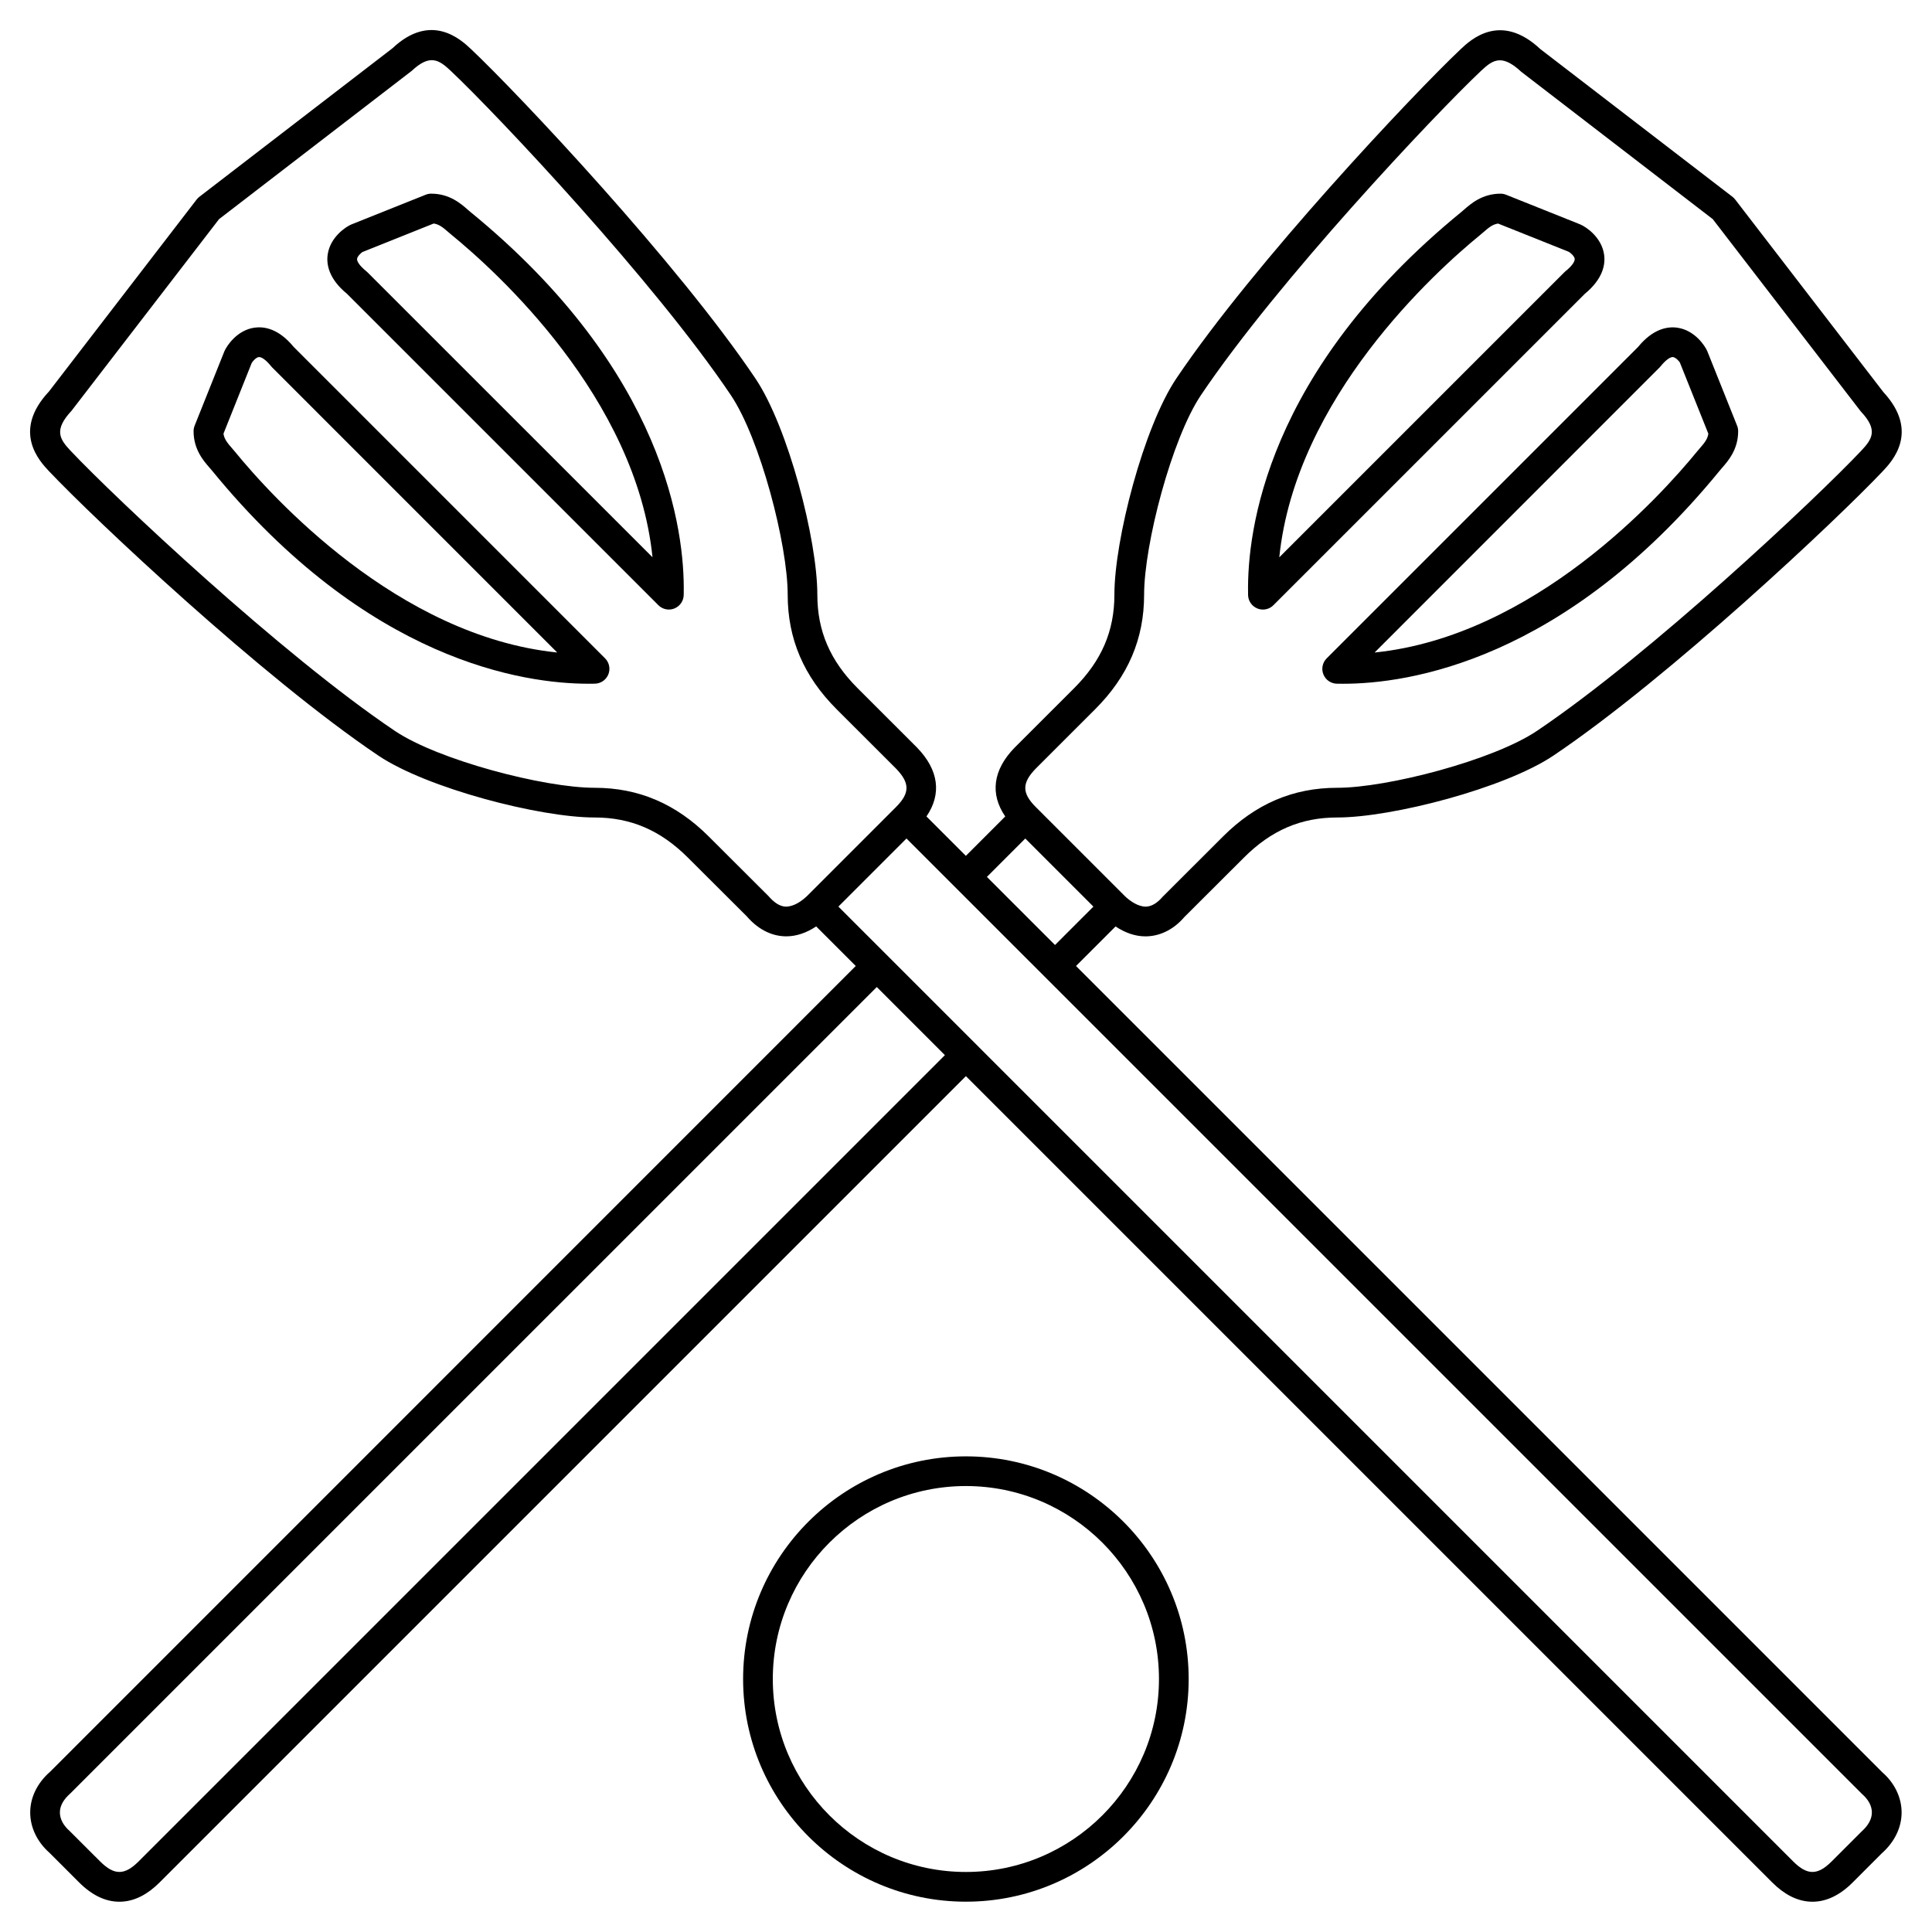
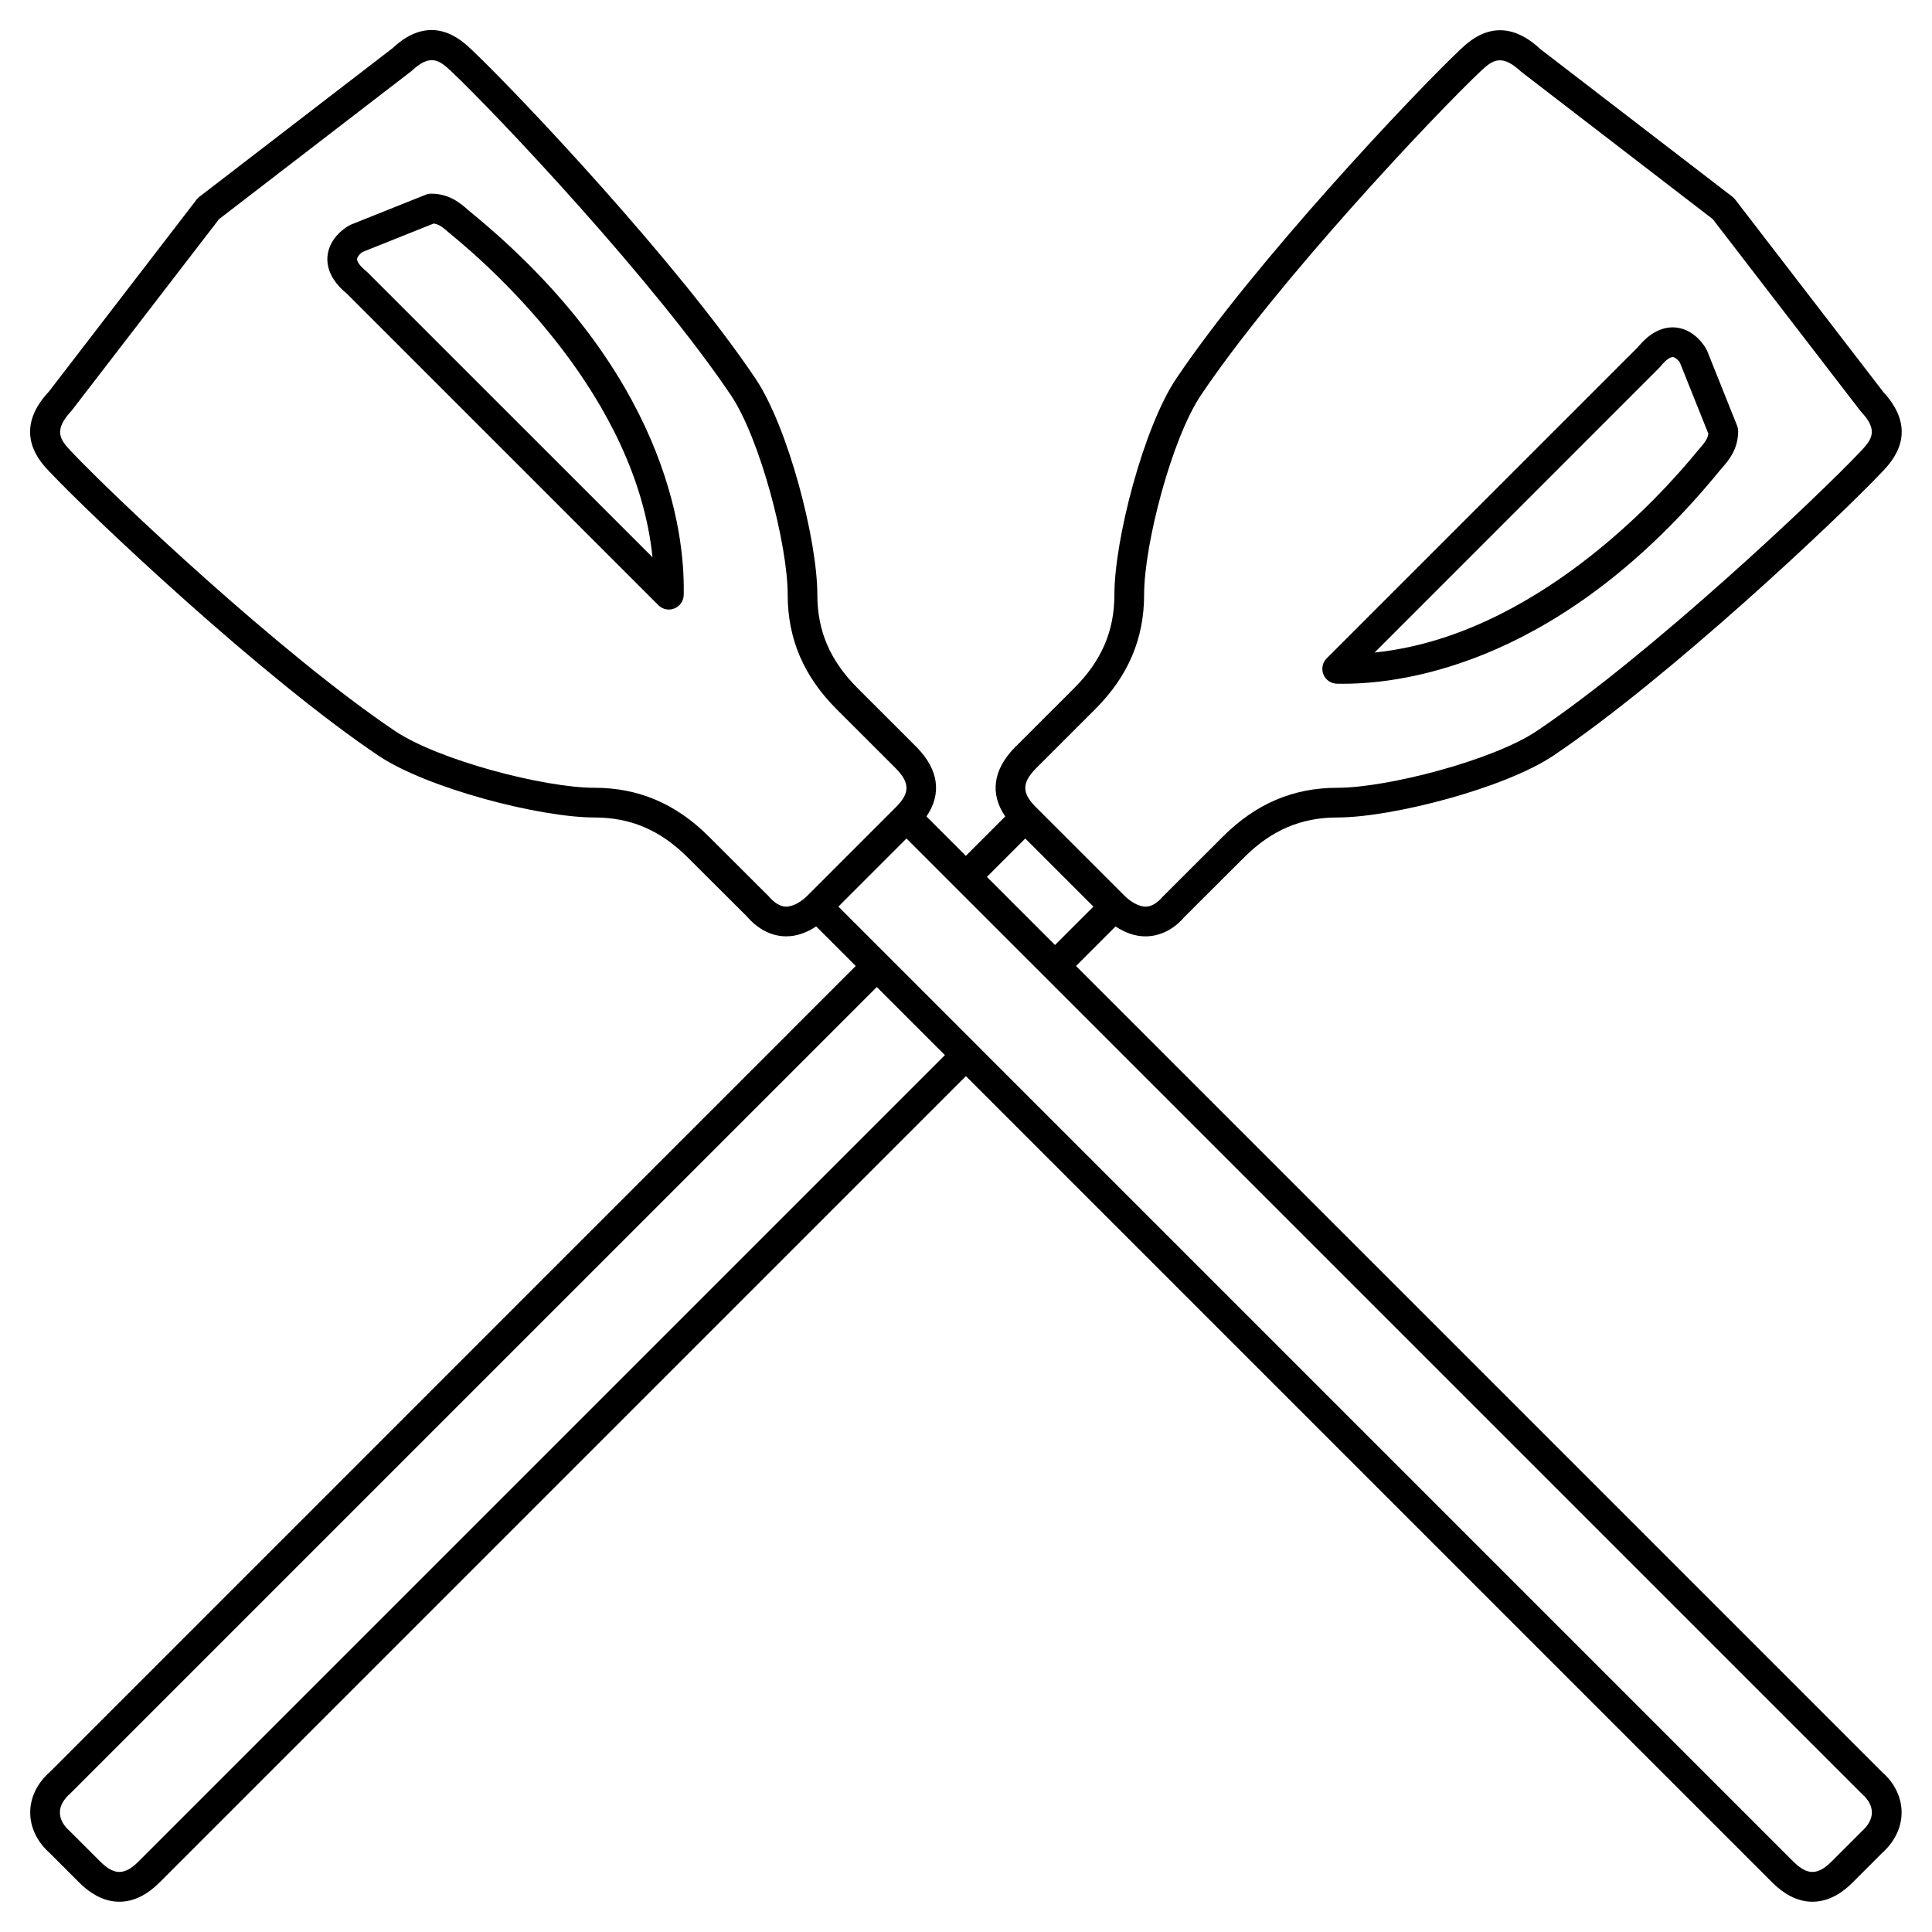
<svg xmlns="http://www.w3.org/2000/svg" fill="#000000" width="800px" height="800px" version="1.1" viewBox="144 144 512 512">
  <g>
-     <path d="m474.75 301.6c0 1.59 0.957 3.027 2.43 3.637 0.488 0.203 1 0.301 1.508 0.301 1.023 0 2.031-0.402 2.781-1.152l82.516-82.512c4.867-3.996 5.481-7.848 5.121-10.387-0.652-4.644-4.824-7.383-6.301-8.004l-19.68-7.871c-0.465-0.188-0.961-0.285-1.461-0.285-4.84 0-7.875 2.656-9.691 4.246l-0.672 0.578c-51.836 42.355-56.82 84.742-56.551 101zm61.531-95.352c0.277-0.227 0.574-0.484 0.883-0.75 1.418-1.242 2.449-2.062 3.852-2.25l18.688 7.465c0.512 0.273 1.543 1.191 1.609 1.906 0.055 0.582-0.559 1.746-2.438 3.258-0.109 0.086-0.215 0.184-0.316 0.285l-75.535 75.535c4.332-42.281 41.34-75.715 53.258-85.449z" />
    <path d="m494.73 322.76c0.605 1.473 2.047 2.43 3.637 2.43l0.445 0.004c0.379 0.004 0.762 0.008 1.168 0.008 17.051 0 58.461-5.922 99.832-56.562l0.578-0.676c1.586-1.812 4.242-4.844 4.242-9.684 0-0.5-0.094-0.996-0.281-1.465l-7.898-19.746c-0.594-1.41-3.332-5.582-7.973-6.231-2.559-0.355-6.391 0.25-10.387 5.121l-82.508 82.512c-1.129 1.125-1.465 2.816-0.855 4.289zm89.074-81.379c0.098-0.098 0.195-0.203 0.285-0.316 1.453-1.801 2.578-2.441 3.188-2.441 0.023 0 0.051 0 0.074 0.004 0.715 0.066 1.633 1.098 1.828 1.434l7.551 18.871c-0.191 1.398-1.008 2.43-2.246 3.844-0.273 0.312-0.531 0.605-0.754 0.887-9.738 11.918-43.168 48.934-85.449 53.262z" />
    <path d="m268.64 200.15-0.672-0.578c-1.812-1.59-4.844-4.25-9.691-4.25-0.5 0-0.996 0.094-1.461 0.281l-19.746 7.898c-1.41 0.594-5.582 3.332-6.234 7.977-0.359 2.539 0.246 6.391 5.121 10.387l82.516 82.512c0.754 0.754 1.758 1.156 2.781 1.156 0.508 0 1.02-0.098 1.508-0.301 1.473-0.609 2.43-2.047 2.43-3.637l0.004-0.445c0.266-16.258-4.715-58.648-56.555-101zm-27.258 16.008c-0.098-0.098-0.203-0.195-0.316-0.285-1.883-1.512-2.492-2.676-2.438-3.258 0.07-0.715 1.098-1.633 1.43-1.828l18.871-7.551c1.402 0.188 2.434 1.008 3.852 2.25 0.309 0.273 0.602 0.523 0.883 0.75 11.918 9.738 48.93 43.168 53.258 85.449z" />
-     <path d="m221.84 235.95c-3.996-4.867-7.816-5.477-10.387-5.121-4.644 0.652-7.379 4.824-8 6.297l-7.871 19.68c-0.184 0.465-0.281 0.961-0.281 1.465 0 4.844 2.66 7.879 4.246 9.695l0.574 0.668c41.379 50.645 82.785 56.562 99.832 56.562 0.406 0 0.793-0.004 1.168-0.008l0.445-0.004c1.59 0 3.031-0.961 3.637-2.43 0.609-1.473 0.273-3.164-0.855-4.289zm-15.617 27.703-0.75-0.875c-1.238-1.422-2.059-2.453-2.25-3.852l7.465-18.691c0.273-0.512 1.191-1.543 1.906-1.609 0.629-0.043 1.754 0.566 3.258 2.438 0.086 0.109 0.184 0.215 0.285 0.316l75.535 75.539c-42.285-4.336-75.719-41.348-85.449-53.266z" />
-     <path d="m399.97 529.95c-32.555 0-59.039 26.469-59.039 59.008-0.004 32.539 26.484 59.008 59.039 59.008 32.555 0 59.039-26.469 59.039-59.008 0-32.543-26.48-59.008-59.039-59.008zm0 110.14c-28.215 0-51.168-22.938-51.168-51.137s22.953-51.137 51.168-51.137 51.168 22.938 51.168 51.137-22.957 51.137-51.168 51.137z" />
    <path d="m429.15 400 10.484-10.48c2.562 1.703 5.238 2.625 7.906 2.625 0.188 0 0.379-0.004 0.562-0.012 3.672-0.168 7.113-2.004 9.742-5.086l15.781-15.746c7.266-7.273 15.133-10.66 24.766-10.66 14.504 0 44.387-7.727 57.305-16.414 30.633-20.609 75.406-62.793 87.258-75.352 2.449-2.594 9.875-10.469 0.141-20.992l-39.266-51.023c-0.211-0.27-0.449-0.512-0.723-0.719l-50.875-39.113c-10.594-9.938-18.527-2.453-21.137 0.008-12.547 11.844-54.73 56.613-75.352 87.258-8.684 12.906-16.414 42.797-16.414 57.301 0 9.629-3.387 17.496-10.656 24.766l-15.797 15.785c-5.758 5.918-6.551 12.281-2.473 18.223l-10.441 10.441-10.441-10.441c4.074-5.949 3.277-12.312-2.508-18.266l-15.754-15.742c-7.269-7.269-10.656-15.137-10.656-24.77 0-14.5-7.731-44.387-16.414-57.301-20.59-30.609-62.781-75.395-75.336-87.246-2.609-2.465-10.555-9.941-20.844-0.254l-51.168 39.359c-0.273 0.207-0.512 0.449-0.723 0.719l-39.133 50.875c-9.934 10.598-2.453 18.531 0.008 21.137 11.852 12.555 56.625 54.738 87.258 75.348 12.914 8.688 42.801 16.414 57.301 16.414 9.629 0 17.496 3.387 24.773 10.66l15.566 15.52c2.836 3.297 6.273 5.137 9.938 5.305 0.188 0.008 0.379 0.012 0.566 0.012 2.66 0 5.332-0.918 7.902-2.629l10.488 10.488-213.48 213.51c-3.406 2.969-5.285 6.797-5.297 10.785-0.012 4.004 1.867 7.863 5.102 10.711l7.871 7.871c3.387 3.383 6.969 5.102 10.645 5.102 0.242 0 0.48-0.008 0.723-0.02 3.434-0.207 6.777-1.918 9.938-5.082l213.69-213.69 213.69 213.69c3.164 3.164 6.508 4.871 9.938 5.082 0.242 0.012 0.48 0.02 0.723 0.02 3.68 0 7.262-1.715 10.648-5.102l7.695-7.703c3.414-3.016 5.289-6.879 5.277-10.883-0.016-3.988-1.895-7.816-5.102-10.598zm-10.664-52.316 15.754-15.742c8.723-8.723 12.961-18.645 12.961-30.336 0-13.32 7.309-41.367 15.074-52.906 20.281-30.148 61.848-74.254 74.227-85.934 1.688-1.59 3.164-2.785 4.984-2.785 1.535 0 3.312 0.855 5.66 3.043l50.758 39.051 39.07 50.758c0.078 0.102 0.156 0.195 0.242 0.293 4.531 4.832 2.945 7.234 0.008 10.348-11.684 12.383-55.797 53.953-85.926 74.223-11.539 7.766-39.586 15.074-52.906 15.074-11.695 0-21.617 4.238-30.332 12.957l-15.984 15.965c-1.406 1.641-2.871 2.504-4.34 2.574-2.078 0.055-4.281-1.488-5.637-2.789l-23.617-23.617c-3.699-3.703-3.688-6.379 0.004-10.176zm-2.773 18.527 18.051 18.047-10.176 10.176-18.051-18.047zm-63.512 18.055c-1.473-0.07-2.93-0.934-4.543-2.793l-15.773-15.738c-8.719-8.727-18.641-12.965-30.332-12.965-13.32 0-41.367-7.309-52.902-15.074-30.133-20.266-74.246-61.84-85.93-74.223-2.934-3.113-4.523-5.512 0.254-10.637l39.07-50.762 51.059-39.293c4.832-4.539 7.238-2.945 10.348-0.008 12.383 11.688 53.957 55.809 74.219 85.926 7.766 11.543 15.074 39.594 15.074 52.906 0 11.695 4.238 21.617 12.961 30.34l15.715 15.699c3.731 3.84 3.738 6.516 0.039 10.219l-0.004 0.004s-0.004 0.004-0.004 0.004l-23.555 23.559c-1.406 1.348-3.504 2.852-5.695 2.836zm-171.48 253.04c-3.711 3.707-6.469 3.707-10.18 0l-8.055-8.043c-1.715-1.512-2.617-3.223-2.613-4.953 0.004-1.711 0.902-3.398 2.793-5.059l213.69-213.68 18.051 18.051zm456.55-7.871-7.871 7.871c-3.711 3.707-6.469 3.707-10.18 0l-253.04-253.05 18.047-18.047 36.547 36.543c0.008 0.008 0.012 0.02 0.02 0.031 0.008 0.012 0.02 0.012 0.031 0.02l216.64 216.63c1.695 1.477 2.59 3.16 2.598 4.871 0 1.73-0.898 3.441-2.797 5.129z" />
  </g>
</svg>